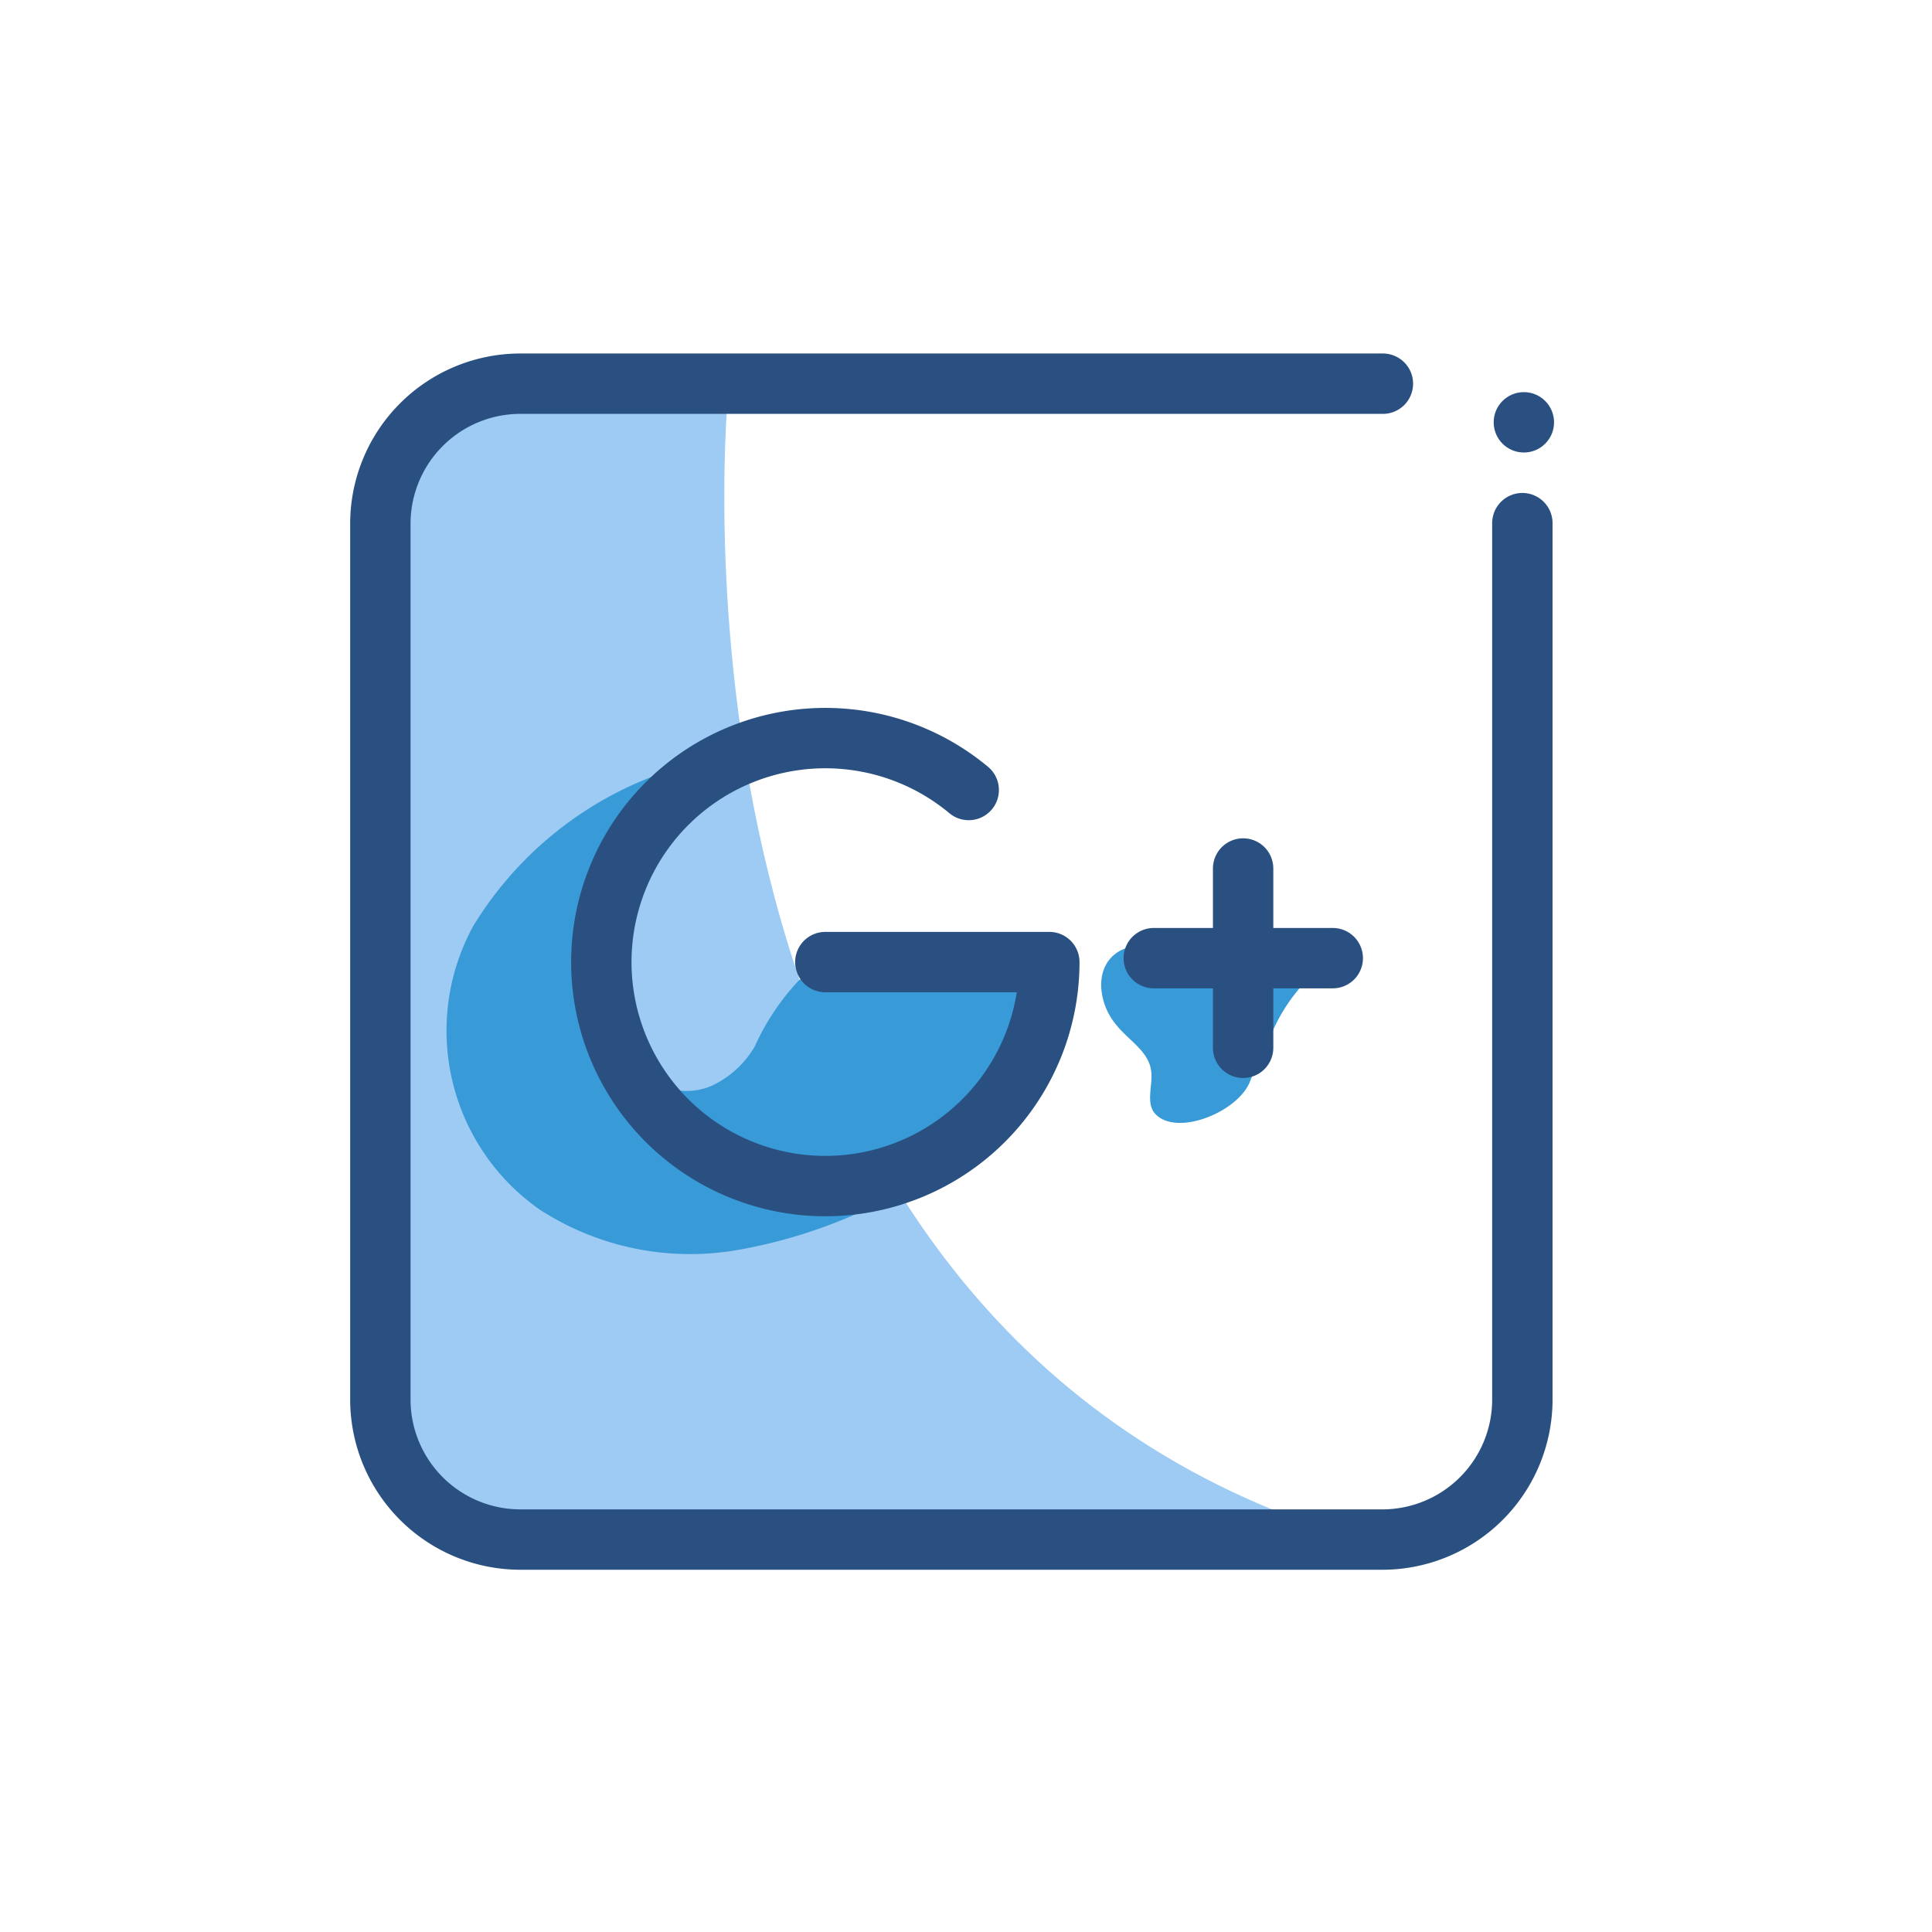
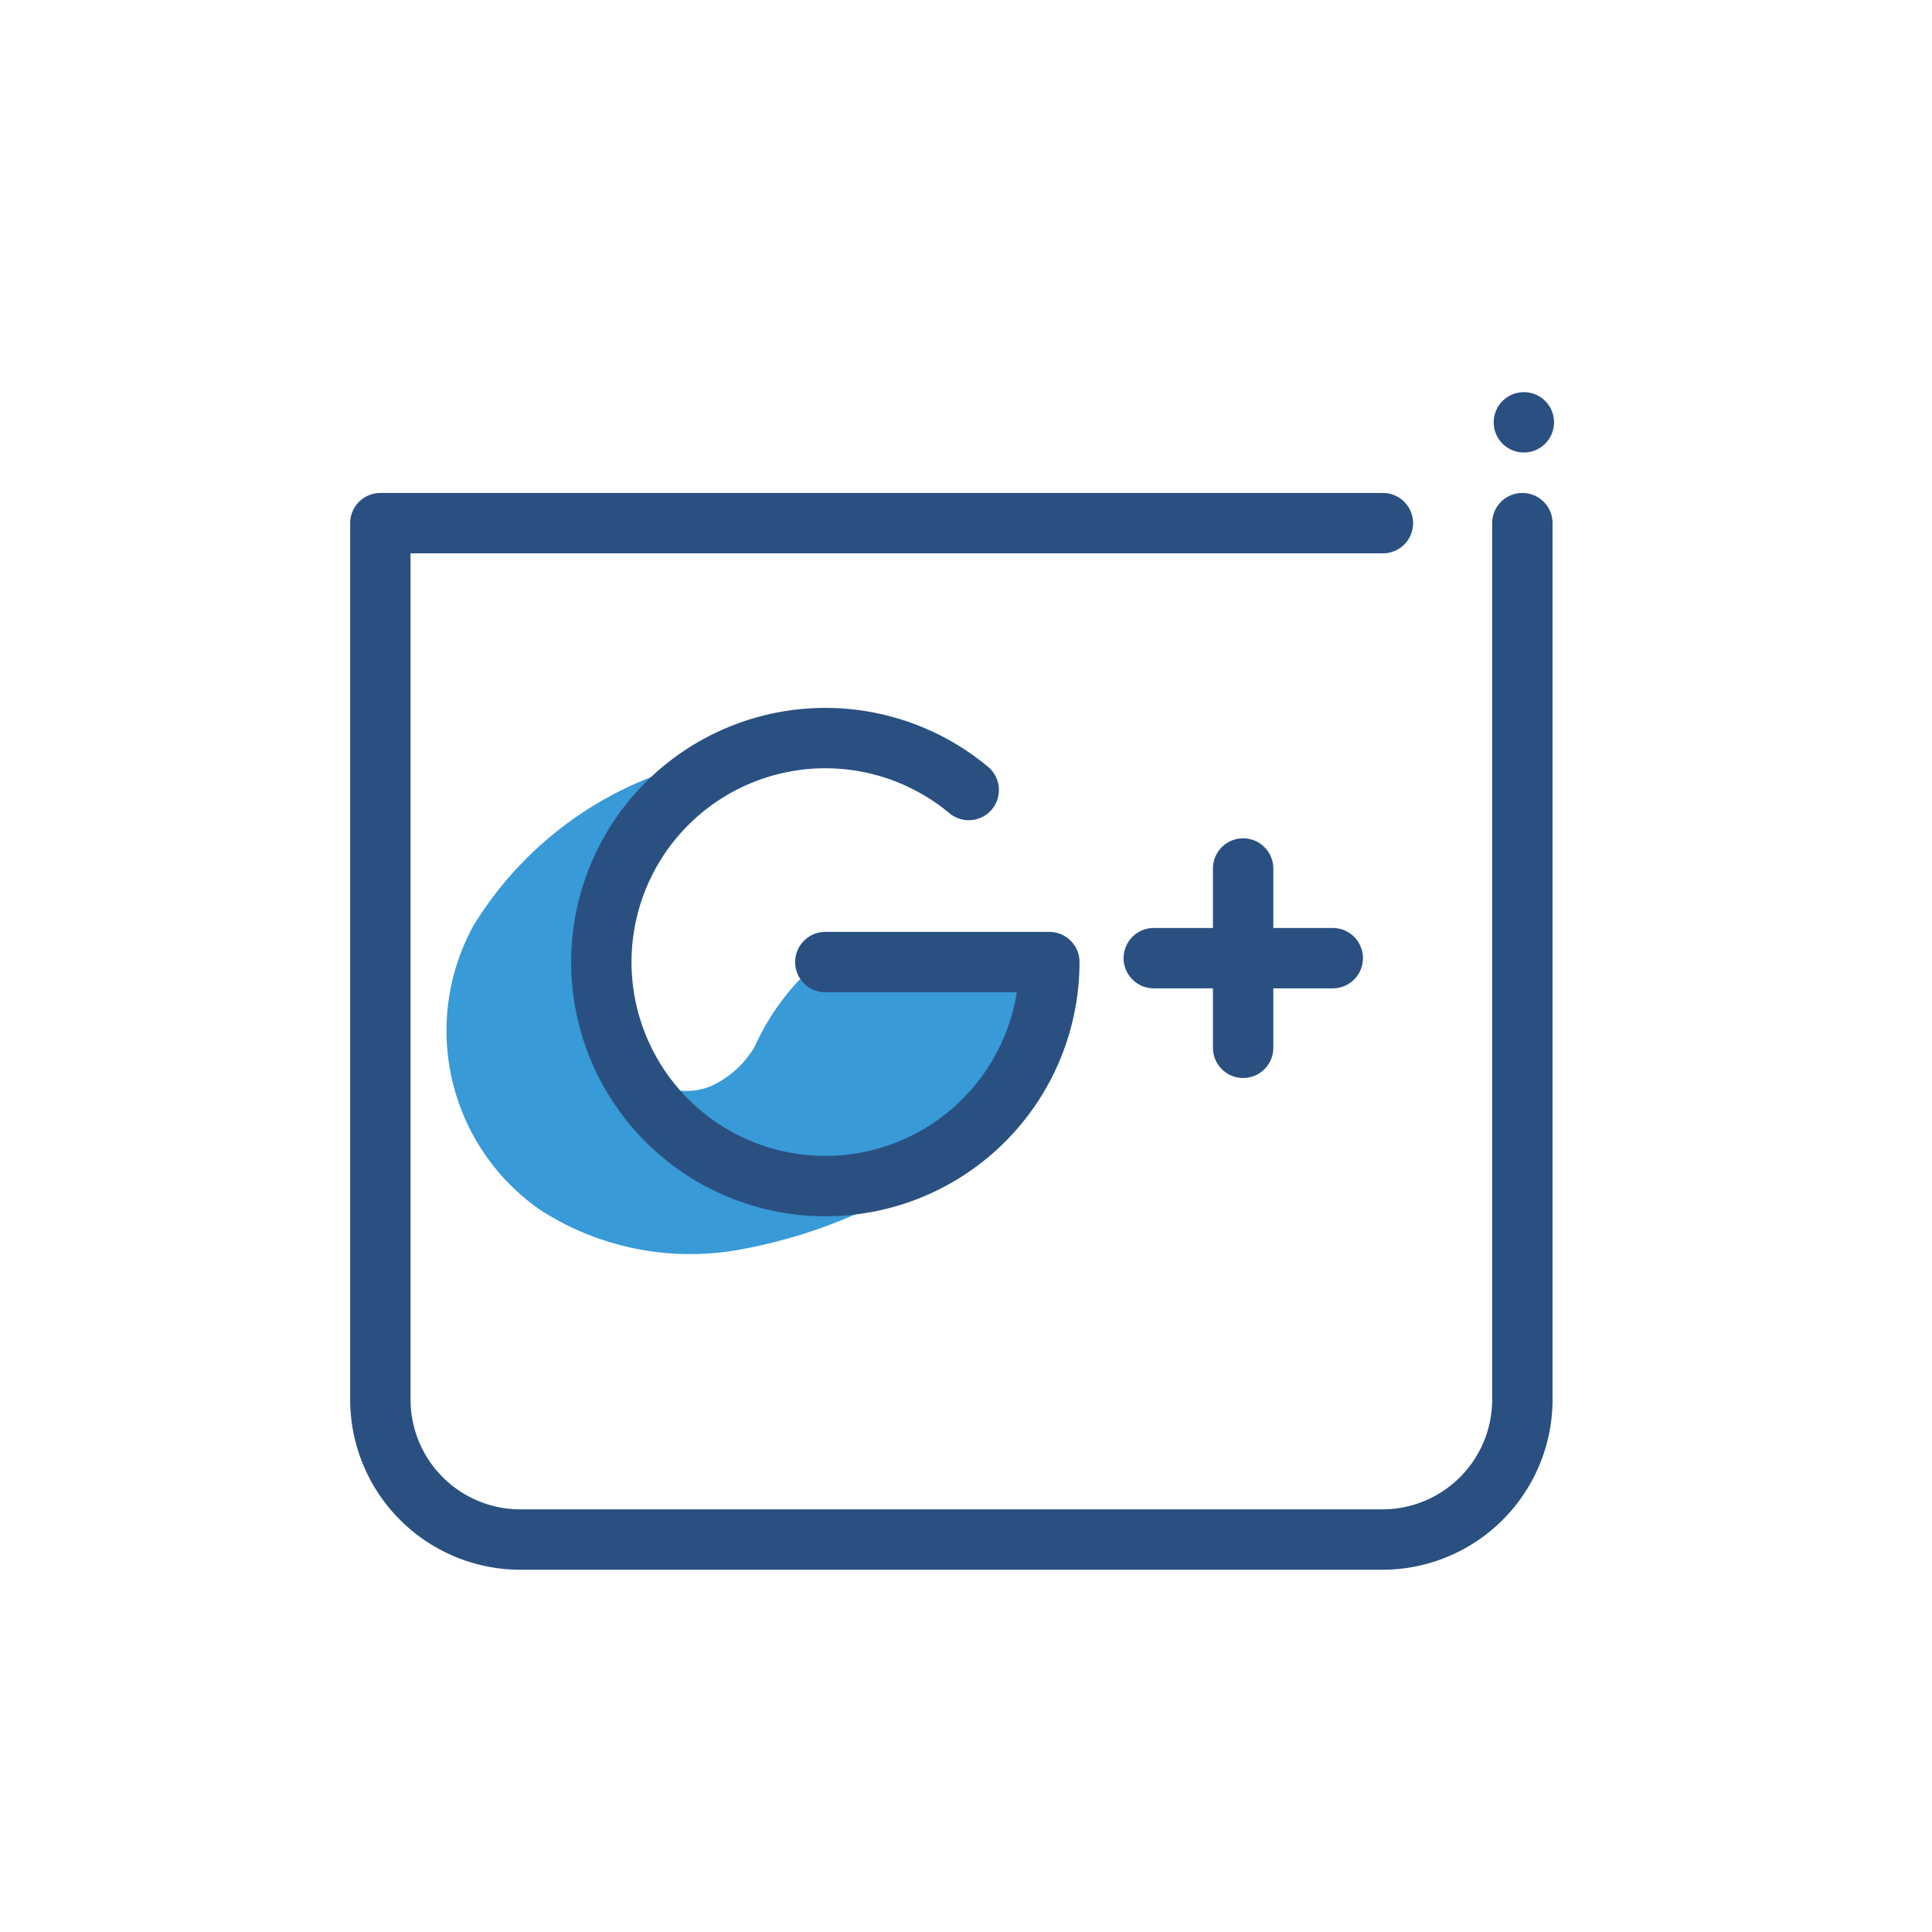
<svg xmlns="http://www.w3.org/2000/svg" width="64px" height="64px" viewBox="0 0 64 64">
  <defs>
    <style>.cls-1{fill:#389ad6;}.cls-2{fill:#9dcbf4;}.cls-3{fill:none;stroke:#2a5081;stroke-linecap:round;stroke-linejoin:round;stroke-width:2px;}.cls-4{fill:#2a5081;}</style>
  </defs>
  <title />
  <g data-name="Layer 6" id="Layer_6">
-     <path class="cls-1" d="M43.36,32.4a5.82,5.82,0,0,0-1.25,1.87c-.22.53-.49,1-.7,1.55-.38,1-2.4,1.84-3.13,1.09-.35-.36-.07-1-.15-1.46-.1-.66-.78-1-1.2-1.56-.56-.7-.71-1.93.2-2.41a2.6,2.6,0,0,1,1-.24A9,9,0,0,1,43.36,32.4Z" />
-     <path class="cls-2" d="M24.14,12.77s-3,28.73,18.14,37.29c0,0-12.11,1.26-19.37,1s-10.47,3.5-10.39-10.52S13.19,15,13.19,15,14.74,12.83,24.14,12.77Z" />
-     <path class="cls-3" d="M50.43,17.33V46.41A4.64,4.64,0,0,1,45.81,51H17.22a4.64,4.64,0,0,1-4.62-4.62V17.33a4.64,4.64,0,0,1,4.62-4.62H45.81" />
+     <path class="cls-3" d="M50.43,17.33V46.41A4.64,4.64,0,0,1,45.81,51H17.22a4.64,4.64,0,0,1-4.62-4.62V17.33H45.81" />
    <circle class="cls-4" cx="50.48" cy="13.99" r="1" />
    <path class="cls-1" d="M26.83,32.24a4.56,4.56,0,0,1,2-.34,21.88,21.88,0,0,1,5,.57.78.78,0,0,1,.57.34c.17.35-.22.69-.48,1-.62.72-.49,1.81-.81,2.71A5.24,5.24,0,0,1,30.63,39a17,17,0,0,1-6.27,2.42,9.16,9.16,0,0,1-6.48-1.35,7.23,7.23,0,0,1-2.2-9.4,12,12,0,0,1,9-5.68c-.39.52-1.21.36-1.79.63a2.27,2.27,0,0,0-.9,1,11.12,11.12,0,0,0-1.46,6.87,3.11,3.11,0,0,0,1.11,2.34,2.12,2.12,0,0,0,1.91.15A3.23,3.23,0,0,0,25,34.67a8,8,0,0,1,1.46-2.19A2.23,2.23,0,0,1,26.83,32.24Z" />
    <path class="cls-3" d="M32.09,26.17a7.42,7.42,0,1,0,2.67,5.7H27.34" />
    <line class="cls-3" x1="41.18" x2="41.18" y1="28.77" y2="34.71" />
    <line class="cls-3" x1="38.22" x2="44.15" y1="31.74" y2="31.74" />
  </g>
</svg>